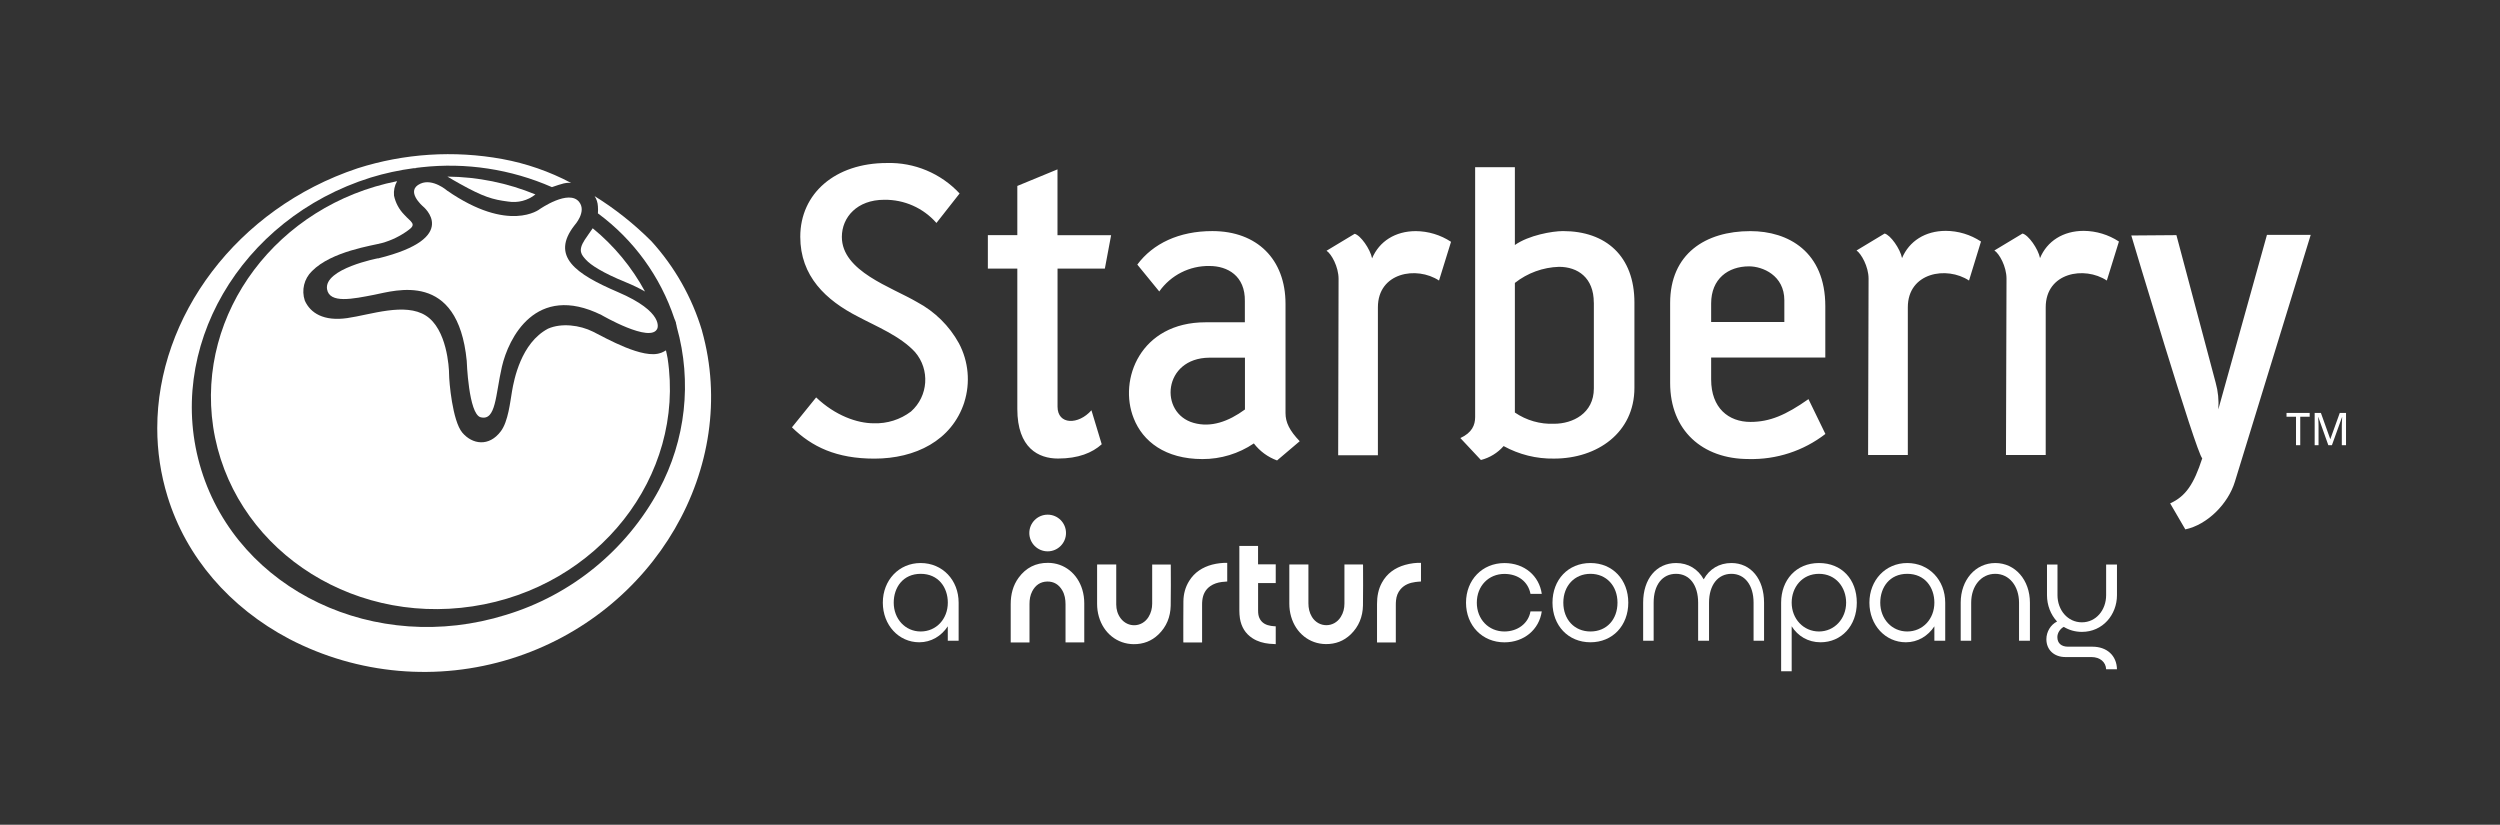
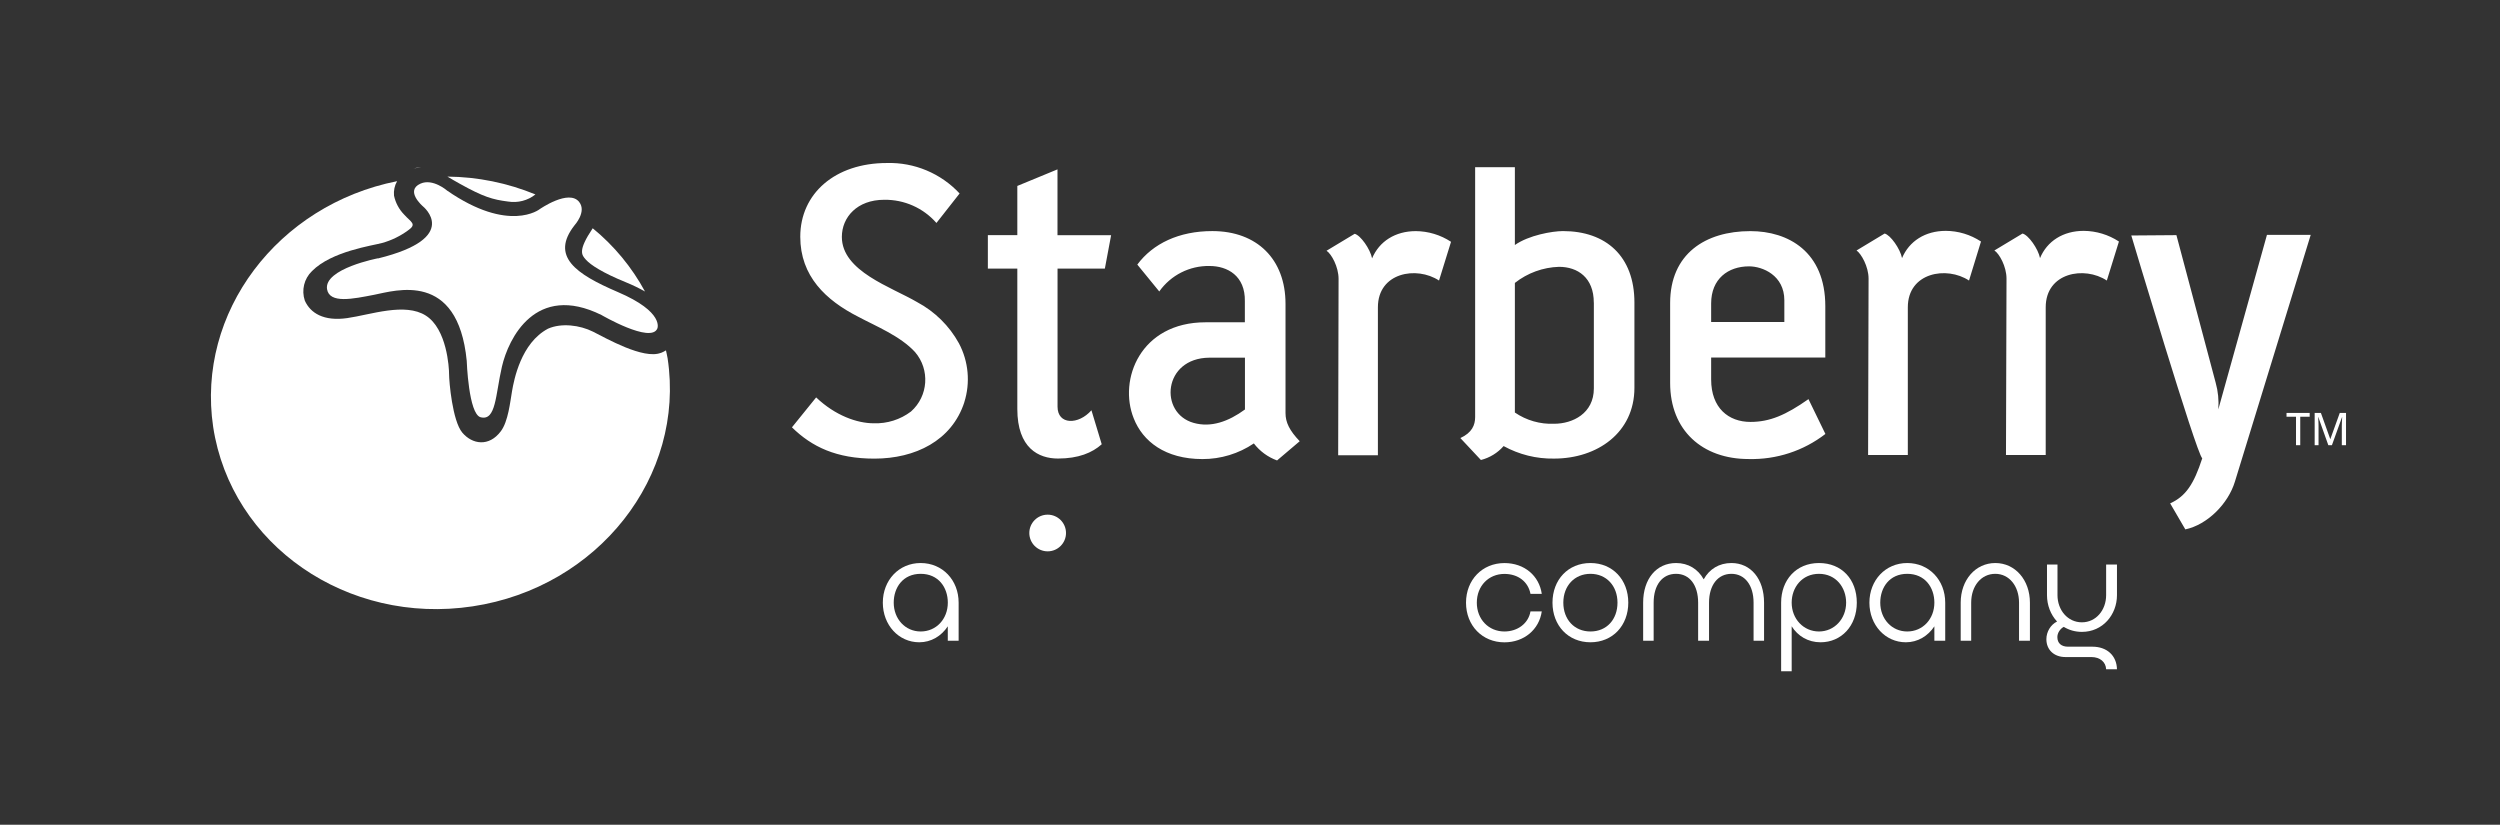
<svg xmlns="http://www.w3.org/2000/svg" width="194" height="64" viewBox="0 0 194 64" fill="none">
  <rect x="0" y="0" width="194" height="64" fill="#333333" stroke="none" />
  <path d="M51.278 27.39C51.418 27.336 51.552 27.267 51.678 27.189C51.719 27.397 51.774 27.599 51.808 27.811C53.187 36.969 46.408 45.586 36.673 47.053C26.938 48.524 17.935 42.288 16.542 33.131C15.221 24.25 21.552 15.9 30.815 14.059C30.62 14.398 30.538 14.792 30.575 15.178C30.692 15.736 30.965 16.249 31.366 16.656C31.886 17.244 32.385 17.378 31.657 17.884C31.051 18.325 30.373 18.657 29.651 18.855C28.916 19.061 25.73 19.492 24.21 21.038C23.598 21.626 23.382 22.519 23.653 23.326C24.084 24.298 25.124 24.945 26.941 24.685C28.762 24.425 31.431 23.453 33.053 24.496C34.675 25.54 34.849 28.495 34.849 29.049C34.849 29.604 35.106 32.652 35.872 33.568C36.642 34.485 37.946 34.697 38.867 33.462C39.438 32.7 39.585 31.205 39.736 30.343C39.886 29.481 40.424 26.617 42.525 25.506C43.568 25.044 45.002 25.229 46.018 25.738C47.035 26.248 49.923 27.907 51.275 27.384L51.278 27.39Z" fill="white" />
-   <path d="M45.481 20.169C45.84 20.559 46.743 21.161 48.557 21.9C49.07 22.109 49.57 22.348 50.053 22.622C49.033 20.737 47.654 19.068 45.994 17.713C45.809 18 45.59 18.271 45.371 18.616C44.824 19.464 45.128 19.779 45.481 20.169Z" fill="white" />
+   <path d="M45.481 20.169C45.84 20.559 46.743 21.161 48.557 21.9C49.07 22.109 49.57 22.348 50.053 22.622C49.033 20.737 47.654 19.068 45.994 17.713C44.824 19.464 45.128 19.779 45.481 20.169Z" fill="white" />
  <path d="M39.424 15.64C40.177 15.763 40.951 15.565 41.549 15.089C39.383 14.196 37.063 13.724 34.719 13.704C35.007 13.871 35.322 14.063 35.715 14.278C37.508 15.274 38.227 15.489 39.424 15.64Z" fill="white" />
-   <path d="M54.477 25.663C53.704 23.084 52.359 20.71 50.549 18.719C49.218 17.388 47.739 16.211 46.141 15.219C46.213 15.332 46.275 15.452 46.316 15.578C46.364 15.719 46.391 15.869 46.398 16.016C46.412 16.198 46.412 16.375 46.398 16.557C49.173 18.602 51.247 21.459 52.335 24.733C52.383 24.835 52.424 24.941 52.458 25.051V25.099C52.486 25.194 52.51 25.29 52.523 25.389C53.711 29.624 53.211 34.153 51.127 38.026C48.602 42.695 44.338 46.174 39.263 47.714C29.134 50.871 18.52 45.829 15.621 36.466C12.723 27.103 18.626 16.947 28.772 13.776C29.856 13.444 30.965 13.204 32.091 13.054H32.149C32.331 13.013 32.512 12.989 32.697 12.979C36.149 12.592 39.647 13.126 42.829 14.521L43.277 14.371L43.373 14.34C43.52 14.292 43.667 14.251 43.801 14.217C43.968 14.183 44.14 14.172 44.307 14.19C42.634 13.303 40.834 12.681 38.972 12.339C35.229 11.658 31.372 11.904 27.745 13.061C18.352 16.191 12.203 24.585 12.203 33.23C12.203 35.029 12.473 36.818 13.003 38.535C14.441 43.219 17.808 47.139 22.455 49.588C27.769 52.349 33.956 52.896 39.67 51.11C50.799 47.635 57.441 36.233 54.474 25.666L54.477 25.663Z" fill="white" />
  <path d="M43.804 14.217C43.671 14.255 43.524 14.292 43.377 14.34C43.524 14.292 43.671 14.251 43.804 14.217Z" fill="white" />
-   <path d="M42.829 14.497L43.277 14.347L42.829 14.497Z" fill="white" />
-   <path d="M43.808 14.19C43.975 14.155 44.146 14.145 44.314 14.162C44.143 14.155 43.968 14.172 43.804 14.217V14.193L43.808 14.19Z" fill="white" />
  <path d="M32.697 12.982C32.515 12.992 32.334 13.013 32.156 13.05L32.091 13.057C32.293 13.057 32.491 13.002 32.693 12.982H32.697Z" fill="white" />
  <path d="M29.333 20.043C29.333 20.043 25.141 20.846 25.377 22.434C25.566 23.587 27.396 23.193 29.035 22.875C30.674 22.557 35.527 20.976 36.218 27.996C36.218 27.996 36.358 32.139 37.296 32.378C38.497 32.693 38.446 30.633 38.949 28.454C39.452 26.275 41.553 21.921 46.669 24.442C46.669 24.442 50.511 26.679 51.008 25.495C51.008 25.495 51.596 24.223 47.938 22.66C44.667 21.257 42.699 19.889 44.588 17.477C44.588 17.477 45.539 16.434 44.947 15.678C44.154 14.645 41.874 16.235 41.874 16.235C41.874 16.235 39.507 18.117 34.702 14.795C34.702 14.795 33.593 13.823 32.635 14.248C31.396 14.798 32.82 16.013 32.82 16.013C32.82 16.013 35.852 18.452 29.33 20.056V20.036L29.333 20.043Z" fill="white" />
  <path d="M74.828 31.218C75.31 29.7 75.159 28.047 74.413 26.641C73.668 25.287 72.542 24.178 71.18 23.45C69.168 22.266 65.328 21.055 65.328 18.384C65.328 16.861 66.509 15.503 68.613 15.503C70.163 15.479 71.645 16.136 72.668 17.302L74.465 15.014C73.01 13.451 70.951 12.589 68.819 12.65C64.808 12.65 62.101 15.014 62.101 18.373C62.101 21.428 64.079 23.299 66.608 24.585C67.956 25.307 69.866 26.073 71.009 27.322C72.179 28.687 72.039 30.739 70.694 31.933C69.862 32.563 68.839 32.884 67.799 32.847C66.522 32.847 64.822 32.255 63.333 30.839L61.455 33.161C63.008 34.684 64.918 35.59 67.857 35.59C71.022 35.587 73.859 34.201 74.831 31.218H74.828ZM86.219 18.25H82.061V13.143L78.944 14.429V18.247H76.658V20.846H78.944V31.735C78.944 34.786 80.607 35.583 82.099 35.583C83.683 35.583 84.761 35.135 85.494 34.475L84.696 31.837C83.69 32.983 82.065 32.983 82.065 31.557V20.843H85.737L86.223 18.25H86.219ZM96.608 27.756H93.84C90.247 27.787 89.925 32.06 92.625 32.816C93.977 33.199 95.332 32.71 96.608 31.776V27.756ZM99.096 35.73C98.384 35.47 97.761 35.012 97.299 34.41C96.122 35.204 94.733 35.628 93.313 35.624C90.404 35.624 88.673 34.236 87.978 32.467C86.767 29.453 88.498 25.01 93.549 25.01H96.601V23.381C96.639 21.401 95.25 20.641 93.864 20.641C92.317 20.61 90.853 21.353 89.959 22.618L88.255 20.532C89.467 18.9 91.489 17.932 94.076 17.932C97.542 17.932 99.756 20.114 99.756 23.58V32.056C99.756 32.778 100.064 33.408 100.858 34.239L99.096 35.734V35.73ZM112.599 18.763C111.788 18.23 110.837 17.942 109.868 17.935C108.274 17.935 107.028 18.729 106.474 20.049C106.333 19.328 105.574 18.25 105.122 18.144L102.939 19.458C103.319 19.701 103.873 20.703 103.873 21.64L103.842 35.327H106.925V23.846C106.925 21.144 109.93 20.624 111.668 21.77L112.599 18.767V18.763ZM123.679 23.484C123.679 21.544 122.43 20.706 120.979 20.706C119.734 20.744 118.533 21.182 117.554 21.955V32.012C118.45 32.624 119.518 32.929 120.599 32.884C122.037 32.884 123.683 32.084 123.683 30.141V23.484H123.679ZM120.596 35.587C119.227 35.611 117.879 35.275 116.681 34.615C116.216 35.145 115.603 35.522 114.919 35.696L113.324 33.993C114.231 33.575 114.471 32.983 114.471 32.364V12.975H117.554V19.013C118.632 18.253 120.463 17.932 121.287 17.932C124.613 17.932 126.831 19.872 126.831 23.477V30.103C126.827 33.572 123.956 35.587 120.593 35.587H120.596ZM135.728 20.669C134.102 20.669 132.785 21.637 132.785 23.549V24.989H138.465V23.306C138.465 21.36 136.768 20.669 135.731 20.669H135.728ZM141.648 27.746H132.785V29.446C132.785 31.666 134.137 32.741 135.837 32.741C137.326 32.741 138.568 32.217 140.337 30.972L141.651 33.675C139.947 34.992 137.846 35.676 135.694 35.621C132.101 35.621 129.603 33.397 129.603 29.72V23.518C129.603 19.701 132.333 17.935 135.83 17.935C138.77 17.935 141.644 19.529 141.644 23.761V27.743L141.648 27.746ZM153.727 18.743C152.913 18.209 151.965 17.918 150.993 17.915C149.402 17.915 148.153 18.708 147.598 20.029C147.458 19.307 146.695 18.23 146.247 18.123L144.067 19.437C144.426 19.68 145.001 20.682 145.001 21.619L144.964 35.306H148.047V23.846C148.047 21.144 151.061 20.624 152.796 21.77L153.724 18.746L153.727 18.743ZM164.431 18.743C163.617 18.209 162.665 17.922 161.693 17.915C160.106 17.915 158.853 18.708 158.306 20.029C158.165 19.307 157.402 18.23 156.947 18.123L154.764 19.437C155.147 19.68 155.705 20.682 155.705 21.619L155.664 35.306H158.747V23.846C158.747 21.144 161.758 20.624 163.49 21.77L164.428 18.746L164.431 18.743ZM179.31 18.226H175.915L172.141 31.769C172.192 31.071 172.124 30.367 171.935 29.693L168.89 18.247L165.389 18.274C165.389 18.274 170.447 35.238 170.895 35.563C170.238 37.578 169.615 38.511 168.404 39.062L169.581 41.081C171.282 40.721 172.907 39.103 173.431 37.369L179.31 18.23V18.226ZM178.499 34.547H178.17V32.337H177.434V32.046H179.231V32.337H178.499V34.547ZM180.678 34.547L179.902 32.368H179.888C179.895 32.457 179.902 32.542 179.905 32.631C179.908 32.706 179.912 32.785 179.915 32.867C179.915 32.949 179.919 33.025 179.919 33.093V34.55H179.618V32.046H180.103L180.826 34.068H180.836L181.565 32.046H182.051V34.55H181.725V33.072C181.725 33.011 181.725 32.939 181.729 32.86C181.732 32.782 181.736 32.706 181.739 32.631C181.743 32.546 181.749 32.46 181.753 32.375H181.739L180.956 34.55H180.685L180.678 34.547Z" fill="white" />
  <path d="M73.551 48.599C73.055 49.355 72.261 49.841 71.337 49.841C69.739 49.841 68.507 48.504 68.507 46.766C68.507 45.028 69.749 43.691 71.443 43.691C73.137 43.691 74.39 45.014 74.39 46.766V49.721H73.548V48.596L73.551 48.599ZM69.353 46.766C69.353 48.021 70.239 49.003 71.447 49.003C72.655 49.003 73.551 48.032 73.551 46.766C73.551 45.582 72.819 44.529 71.447 44.529C70.075 44.529 69.353 45.582 69.353 46.766Z" fill="white" />
  <path d="M114.601 46.766C114.601 48.066 115.525 49.003 116.743 49.003C117.76 49.003 118.601 48.387 118.766 47.443H119.642C119.44 48.853 118.269 49.845 116.743 49.845C115.029 49.845 113.763 48.545 113.763 46.769C113.763 44.994 115.029 43.694 116.743 43.694C118.304 43.694 119.44 44.686 119.642 46.085H118.766C118.588 45.151 117.818 44.536 116.743 44.536C115.525 44.536 114.601 45.459 114.601 46.773V46.766Z" fill="white" />
  <path d="M123.419 43.691C125.147 43.691 126.355 44.99 126.355 46.766C126.355 48.541 125.147 49.841 123.419 49.841C121.691 49.841 120.473 48.541 120.473 46.766C120.473 44.99 121.681 43.691 123.419 43.691ZM121.314 46.766C121.314 48.066 122.167 49.003 123.422 49.003C124.678 49.003 125.517 48.069 125.517 46.766C125.517 45.463 124.654 44.529 123.422 44.529C122.19 44.529 121.314 45.452 121.314 46.766Z" fill="white" />
  <path d="M132.617 49.721H131.775V46.766C131.775 45.418 131.125 44.529 130.061 44.529C128.997 44.529 128.323 45.391 128.323 46.766V49.721H127.508V46.766C127.508 44.922 128.538 43.691 130.064 43.691C131.012 43.691 131.769 44.163 132.207 44.956C132.645 44.163 133.401 43.691 134.359 43.691C135.861 43.691 136.891 44.922 136.891 46.766V49.721H136.077V46.766C136.077 45.418 135.403 44.529 134.359 44.529C133.315 44.529 132.621 45.391 132.621 46.766V49.721H132.617Z" fill="white" />
  <path d="M138.216 52.089V46.766C138.216 45.014 139.376 43.691 141.152 43.691C142.928 43.691 144.088 44.967 144.088 46.766C144.088 48.565 142.894 49.841 141.272 49.841C140.3 49.841 139.509 49.355 139.034 48.599V52.089H138.219H138.216ZM139.034 46.766C139.034 48.032 139.958 49.003 141.152 49.003C142.346 49.003 143.26 48.021 143.26 46.766C143.26 45.582 142.466 44.529 141.152 44.529C139.838 44.529 139.034 45.582 139.034 46.766Z" fill="white" />
  <path d="M150.11 48.599C149.614 49.355 148.82 49.841 147.896 49.841C146.298 49.841 145.066 48.504 145.066 46.766C145.066 45.028 146.309 43.691 148.002 43.691C149.696 43.691 150.949 45.014 150.949 46.766V49.721H150.107V48.596L150.11 48.599ZM145.908 46.766C145.908 48.021 146.794 49.003 148.002 49.003C149.21 49.003 150.107 48.032 150.107 46.766C150.107 45.582 149.375 44.529 148.002 44.529C146.63 44.529 145.908 45.582 145.908 46.766Z" fill="white" />
  <path d="M157.519 49.721H156.677V46.766C156.677 45.487 155.921 44.529 154.833 44.529C153.745 44.529 152.964 45.463 152.964 46.766V49.721H152.15V46.766C152.15 45.004 153.296 43.691 154.836 43.691C156.376 43.691 157.522 45.004 157.522 46.766V49.721H157.519Z" fill="white" />
  <path d="M164.277 51.935H163.436C163.412 51.377 162.963 50.987 162.289 50.987H160.277C159.401 50.987 158.799 50.433 158.799 49.602C158.799 49.024 159.131 48.476 159.627 48.23C159.131 47.696 158.847 46.964 158.847 46.184V43.807H159.661V46.184C159.661 47.344 160.455 48.292 161.553 48.292C162.652 48.292 163.436 47.344 163.436 46.184V43.807H164.277V46.184C164.277 47.7 163.175 49.034 161.557 49.034C161.023 49.034 160.551 48.89 160.147 48.644C159.863 48.798 159.651 49.116 159.651 49.438C159.651 49.923 159.969 50.183 160.479 50.183H162.371C163.497 50.183 164.253 50.871 164.277 51.935Z" fill="white" />
  <path d="M81.299 42.784C82.085 42.784 82.722 42.147 82.722 41.361C82.722 40.575 82.085 39.938 81.299 39.938C80.512 39.938 79.875 40.575 79.875 41.361C79.875 42.147 80.512 42.784 81.299 42.784Z" fill="white" />
-   <path d="M85.142 43.8H86.62C86.62 43.834 86.62 43.872 86.62 43.91C86.62 44.908 86.62 45.907 86.62 46.906C86.62 47.296 86.726 47.662 86.962 47.98C87.534 48.74 88.625 48.688 89.125 47.878C89.32 47.56 89.409 47.214 89.409 46.841C89.409 45.87 89.409 44.895 89.409 43.923C89.409 43.886 89.409 43.848 89.409 43.807H90.849C90.849 43.828 90.853 43.845 90.853 43.862C90.853 44.912 90.87 45.959 90.846 47.009C90.825 47.871 90.524 48.634 89.891 49.239C89.357 49.752 88.714 49.992 87.975 49.988C86.702 49.978 85.641 49.14 85.272 47.85C85.179 47.529 85.135 47.197 85.135 46.862C85.135 45.87 85.135 44.878 85.135 43.886C85.135 43.862 85.135 43.838 85.138 43.807L85.142 43.8ZM100.051 43.872C100.051 44.864 100.051 45.856 100.051 46.848C100.051 47.183 100.095 47.515 100.188 47.84C100.554 49.126 101.611 49.971 102.888 49.981C103.63 49.988 104.277 49.745 104.814 49.229C105.447 48.62 105.748 47.854 105.766 46.988C105.786 45.948 105.772 44.908 105.772 43.872C105.772 43.848 105.769 43.824 105.766 43.803H104.328C104.328 43.848 104.328 43.886 104.328 43.923C104.328 44.895 104.328 45.863 104.328 46.834C104.328 47.207 104.243 47.56 104.041 47.878C103.511 48.73 102.33 48.726 101.806 47.871C101.608 47.546 101.533 47.19 101.533 46.814C101.533 45.846 101.533 44.881 101.533 43.913C101.533 43.875 101.533 43.838 101.533 43.8H100.054C100.054 43.831 100.054 43.851 100.054 43.875L100.051 43.872ZM84.139 49.776C84.139 48.791 84.139 47.806 84.139 46.821C84.139 46.455 84.091 46.099 83.985 45.746C83.615 44.525 82.603 43.684 81.326 43.677C80.375 43.67 79.612 44.06 79.05 44.823C78.602 45.432 78.431 46.133 78.431 46.879C78.431 47.837 78.431 48.794 78.431 49.749C78.431 49.783 78.431 49.817 78.431 49.855H79.889C79.889 49.814 79.889 49.776 79.889 49.739C79.889 48.784 79.889 47.83 79.889 46.875C79.889 46.526 79.94 46.188 80.105 45.877C80.351 45.411 80.731 45.138 81.268 45.127C81.785 45.12 82.168 45.363 82.428 45.805C82.626 46.14 82.685 46.513 82.685 46.896C82.685 47.843 82.685 48.791 82.685 49.739C82.685 49.776 82.685 49.814 82.685 49.852H84.139C84.139 49.817 84.142 49.793 84.142 49.769L84.139 49.776ZM96.174 42.483C96.174 44.115 96.174 45.743 96.174 47.375C96.174 47.58 96.188 47.785 96.218 47.987C96.325 48.637 96.632 49.167 97.197 49.53C97.594 49.786 98.035 49.906 98.497 49.954C98.662 49.971 98.829 49.975 98.997 49.985V48.603C98.874 48.593 98.751 48.589 98.634 48.569C98.278 48.514 97.967 48.377 97.775 48.049C97.652 47.84 97.628 47.608 97.628 47.371C97.628 46.701 97.628 46.031 97.628 45.363V45.247H98.997V43.79H97.625V42.363H96.171V42.48L96.174 42.483ZM94.066 43.814C93.317 44.016 92.697 44.406 92.28 45.08C91.979 45.562 91.838 46.099 91.832 46.663C91.821 47.717 91.825 48.767 91.825 49.821C91.825 49.831 91.832 49.845 91.835 49.855H93.282V49.739C93.282 48.815 93.282 47.895 93.282 46.971C93.282 46.841 93.282 46.711 93.299 46.585C93.351 46.13 93.536 45.75 93.919 45.483C94.186 45.298 94.49 45.203 94.809 45.162C94.949 45.145 95.089 45.138 95.233 45.124V43.68C94.935 43.66 94.429 43.718 94.069 43.814H94.066ZM109.037 43.834C108.253 44.057 107.627 44.495 107.234 45.22C106.953 45.733 106.857 46.294 106.857 46.872C106.857 47.833 106.857 48.794 106.857 49.752C106.857 49.786 106.857 49.821 106.857 49.855H108.315C108.315 49.81 108.315 49.776 108.315 49.739C108.315 48.815 108.315 47.895 108.315 46.971C108.315 46.841 108.318 46.711 108.332 46.585C108.363 46.27 108.466 45.983 108.674 45.736C108.979 45.374 109.389 45.223 109.845 45.162C109.985 45.141 110.125 45.138 110.269 45.124V43.68C109.957 43.656 109.458 43.715 109.04 43.834H109.037Z" fill="white" />
</svg>